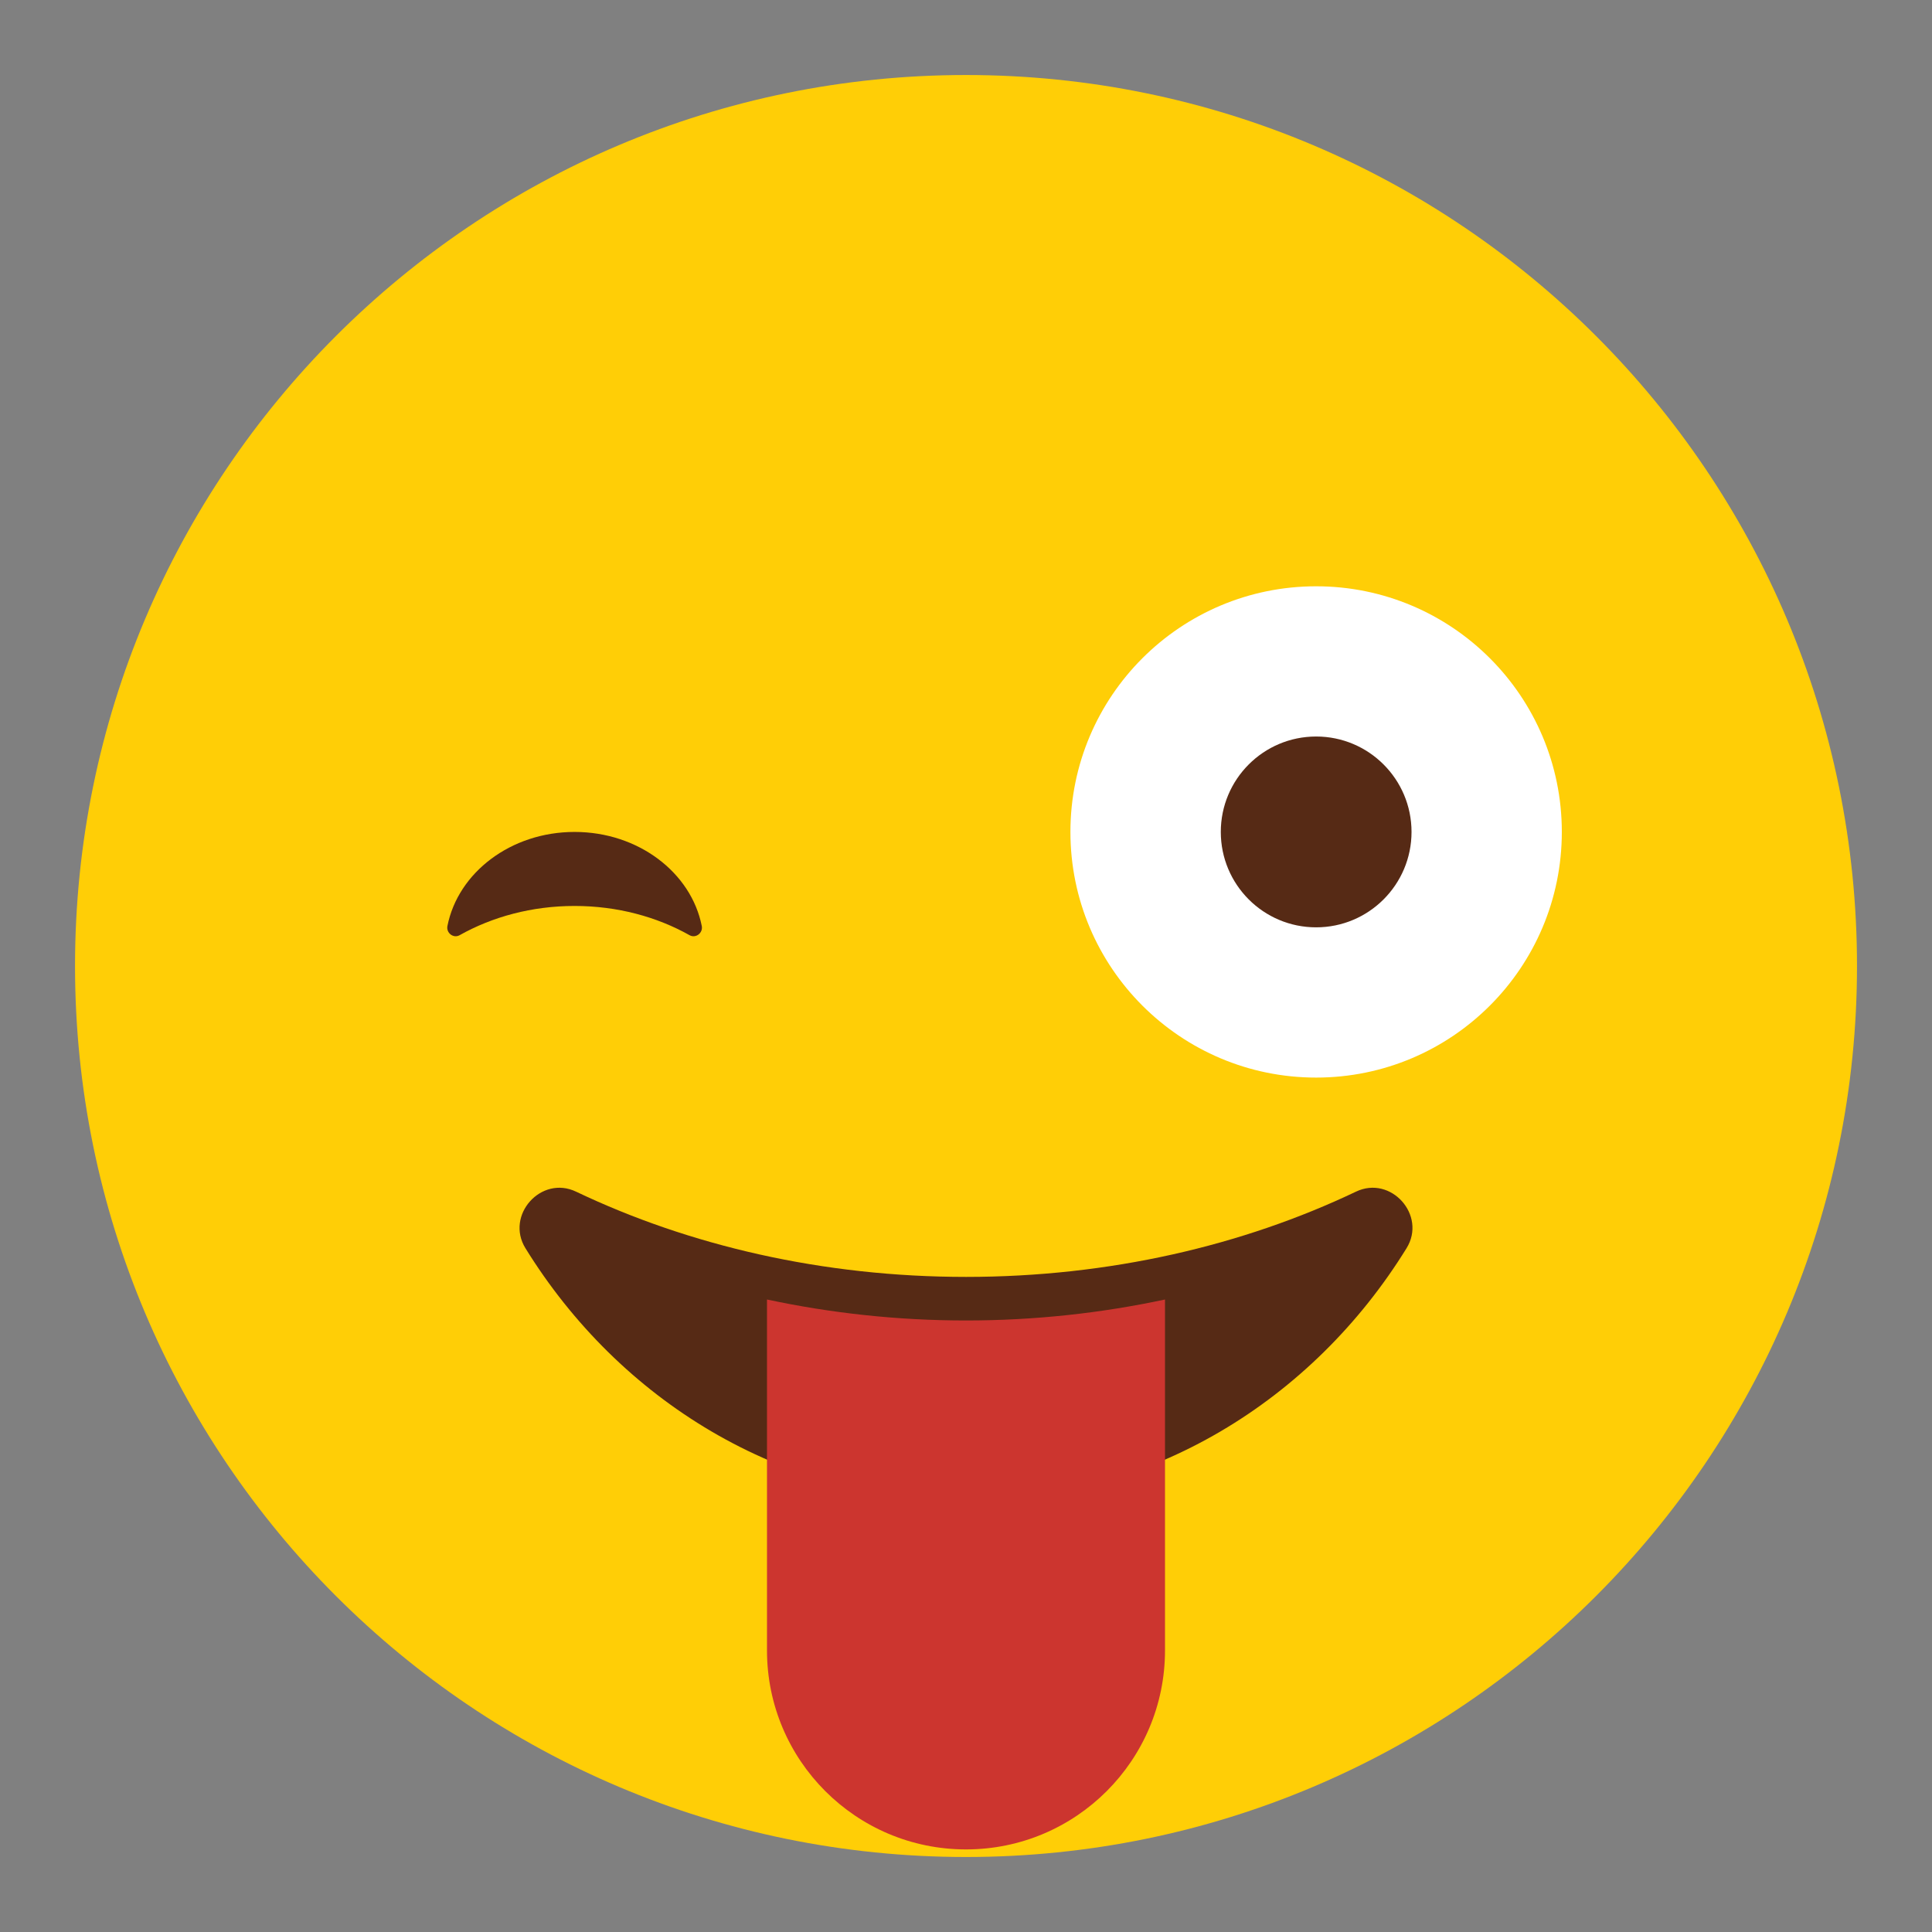
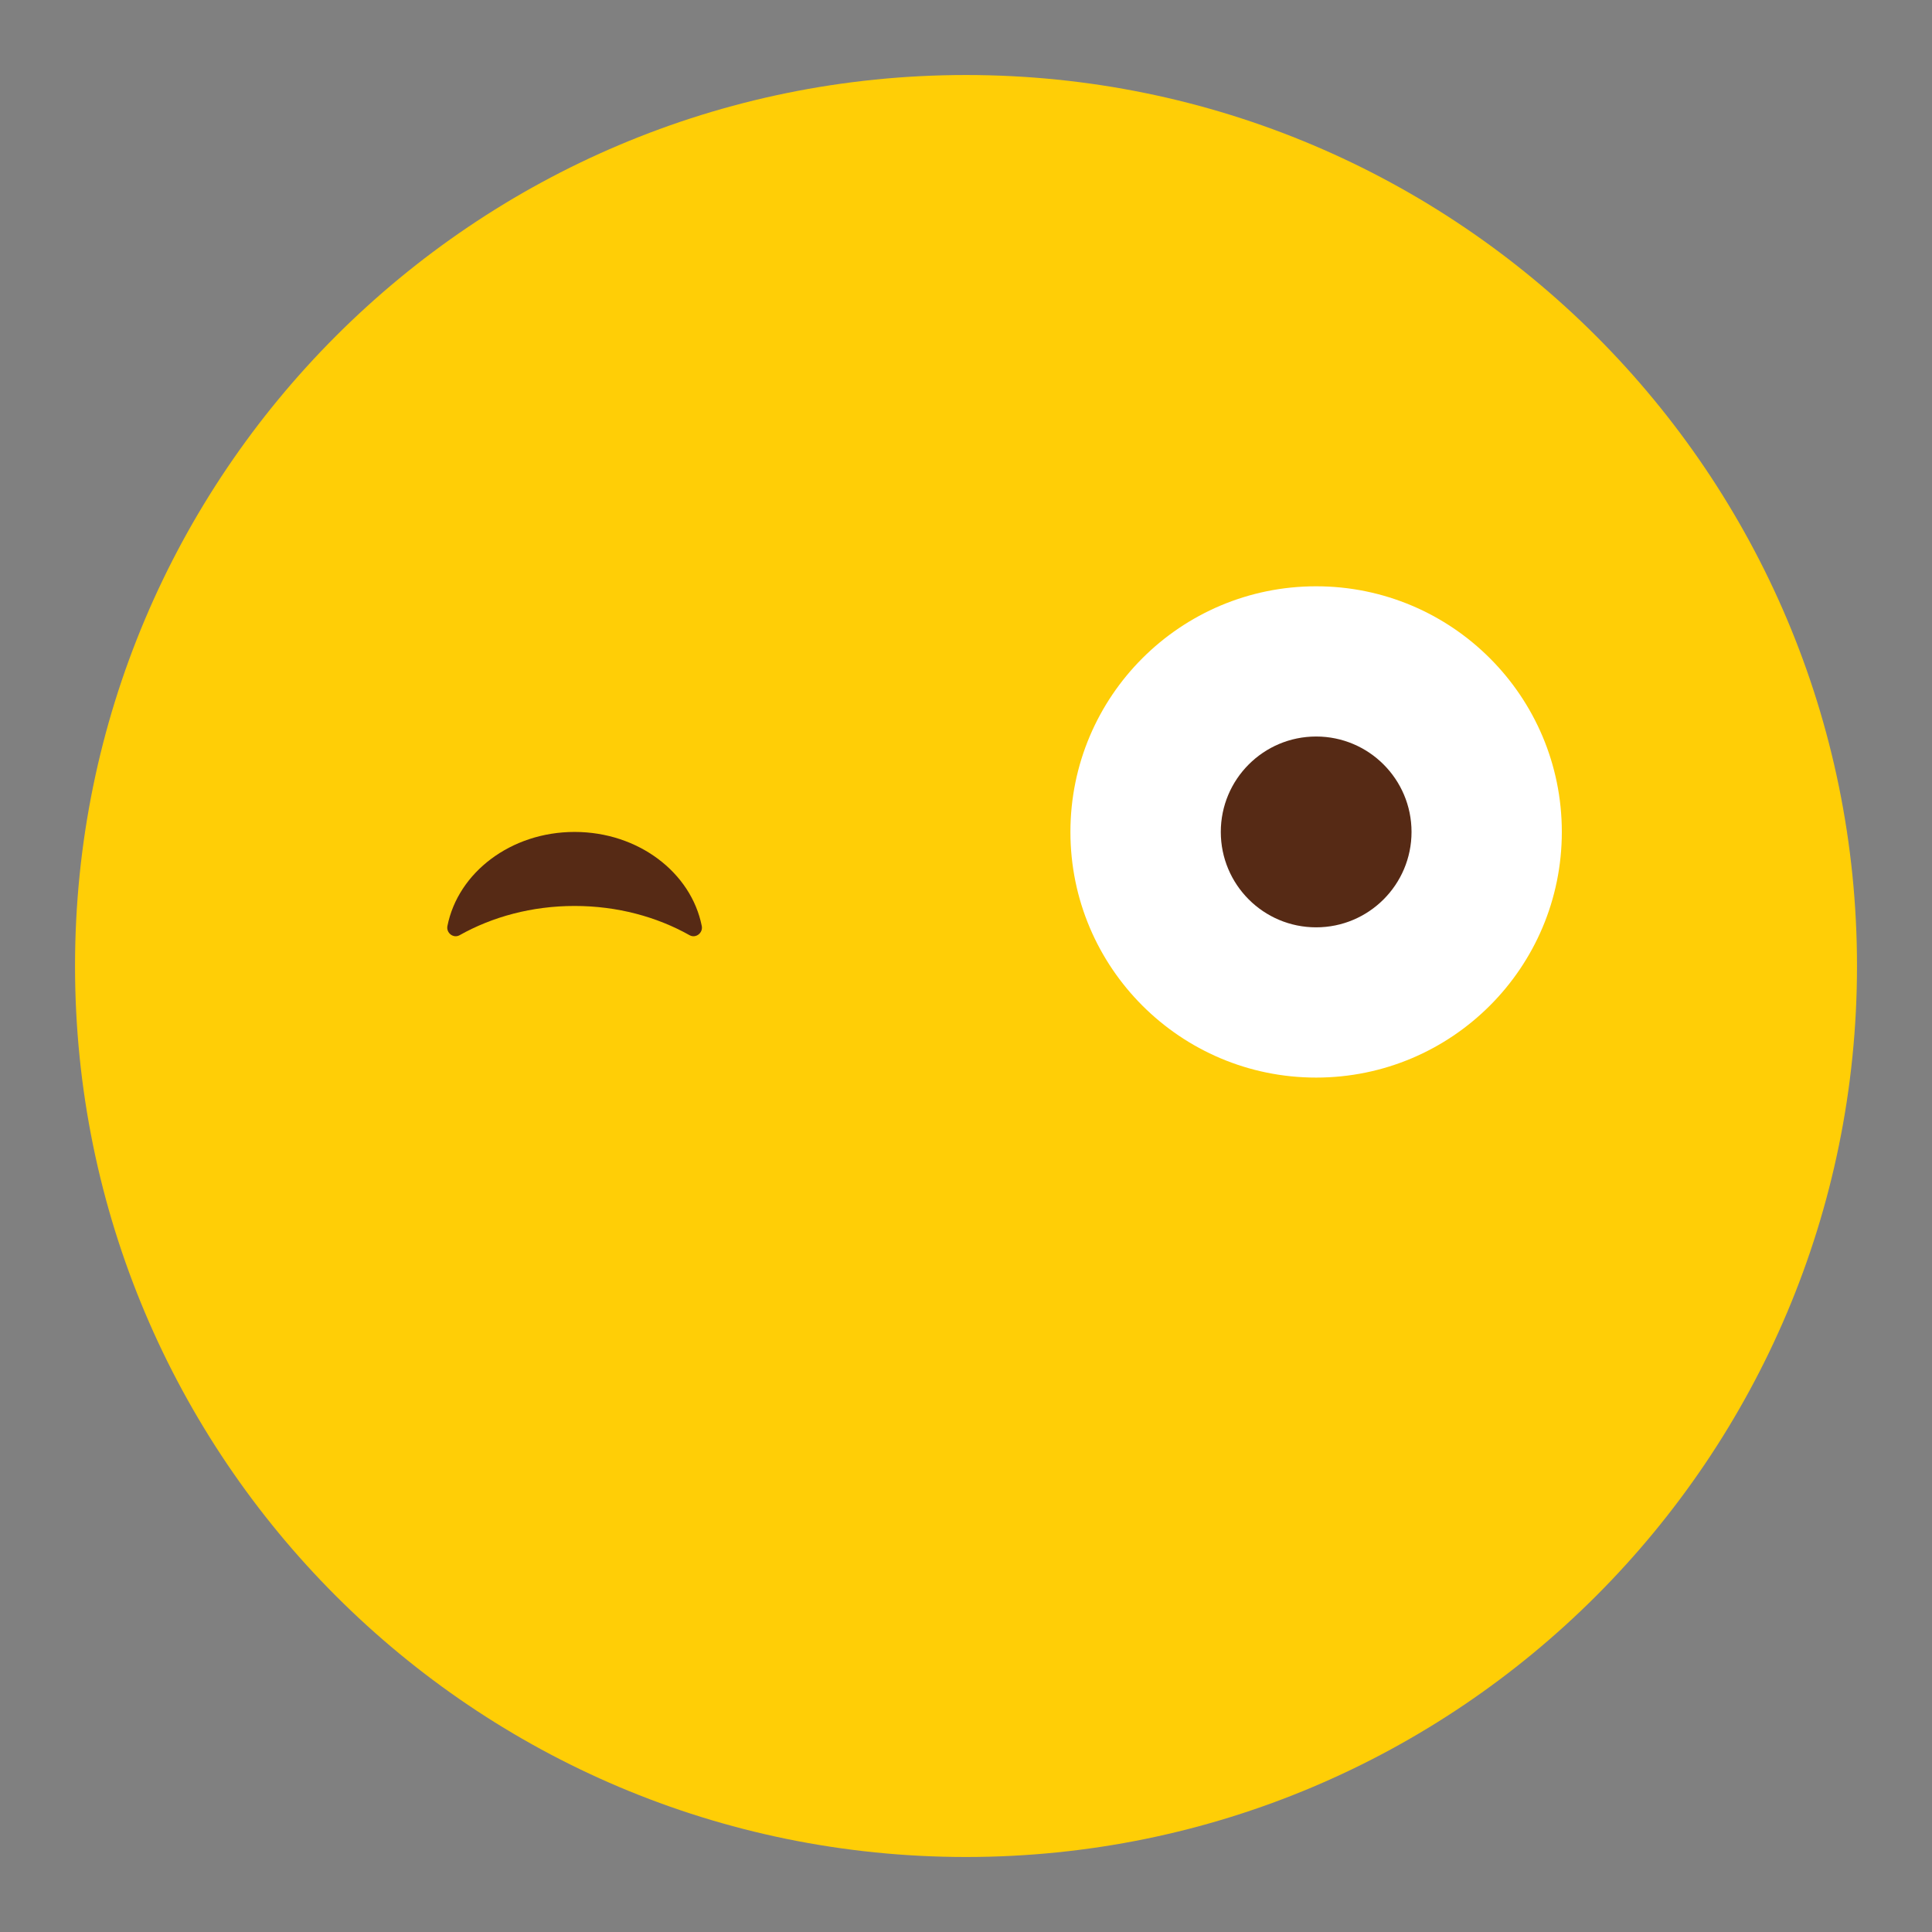
<svg xmlns="http://www.w3.org/2000/svg" version="1.1" id="katman_1" x="0px" y="0px" width="283.46px" height="283.46px" viewBox="0 0 283.46 283.46" enable-background="new 0 0 283.46 283.46" xml:space="preserve">
  <rect x="0" y="0" width="283.46" height="283.46" fill="#808080" stroke="none" />
  <g>
    <path fill="#FFCE06" d="M272.456,141.729c0,72.198-58.525,130.726-130.725,130.726c-72.2,0-130.723-58.527-130.723-130.726   c0-72.199,58.522-130.723,130.723-130.723C213.931,11.006,272.456,69.53,272.456,141.729z" />
    <g>
      <g>
        <g>
          <g>
            <path fill="#562A15" d="M101.178,137.215c0.903,0.502,1.986-0.335,1.786-1.351c-1.561-7.846-9.307-13.804-18.663-13.804       c-9.347,0-17.098,5.958-18.656,13.804c-0.2,1.016,0.882,1.854,1.782,1.351c4.811-2.707,10.617-4.294,16.874-4.294       C90.564,132.921,96.369,134.508,101.178,137.215z" />
          </g>
        </g>
      </g>
      <g>
        <g>
          <path fill="#FFFFFF" d="M229.148,122.06c0,19.904-16.139,36.041-36.048,36.041c-19.902,0-36.049-16.137-36.049-36.041      c0-19.911,16.146-36.04,36.049-36.04C213.01,86.02,229.148,102.149,229.148,122.06z" />
        </g>
        <g>
          <path fill="#562A15" d="M207.097,122.06c0,7.728-6.267,13.997-13.996,13.997c-7.73,0-13.988-6.269-13.988-13.997      s6.258-14,13.988-14C200.83,108.06,207.097,114.332,207.097,122.06z" />
        </g>
      </g>
    </g>
    <g>
      <g>
        <g>
-           <path fill="#562A15" d="M84.513,174.834c-5.124-2.445-10.401,3.467-7.424,8.298c13.777,22.312,37.557,37.073,64.643,37.073      c27.082,0,50.858-14.762,64.637-37.073c2.984-4.831-2.288-10.743-7.416-8.298c-16.584,7.904-36.176,12.511-57.221,12.511      C120.683,187.345,101.094,182.738,84.513,174.834z" />
-         </g>
+           </g>
      </g>
      <g>
        <g>
-           <path fill="#CC352F" d="M141.731,193.739c-10.134,0-19.918-1.097-29.199-3.078v38.846v6.395v6.242      c0,16.126,13.069,29.2,29.199,29.2c16.124,0,29.197-13.074,29.197-29.2v-6.242v-6.395v-38.846      C161.644,192.643,151.868,193.739,141.731,193.739z" />
-         </g>
+           </g>
      </g>
    </g>
  </g>
</svg>